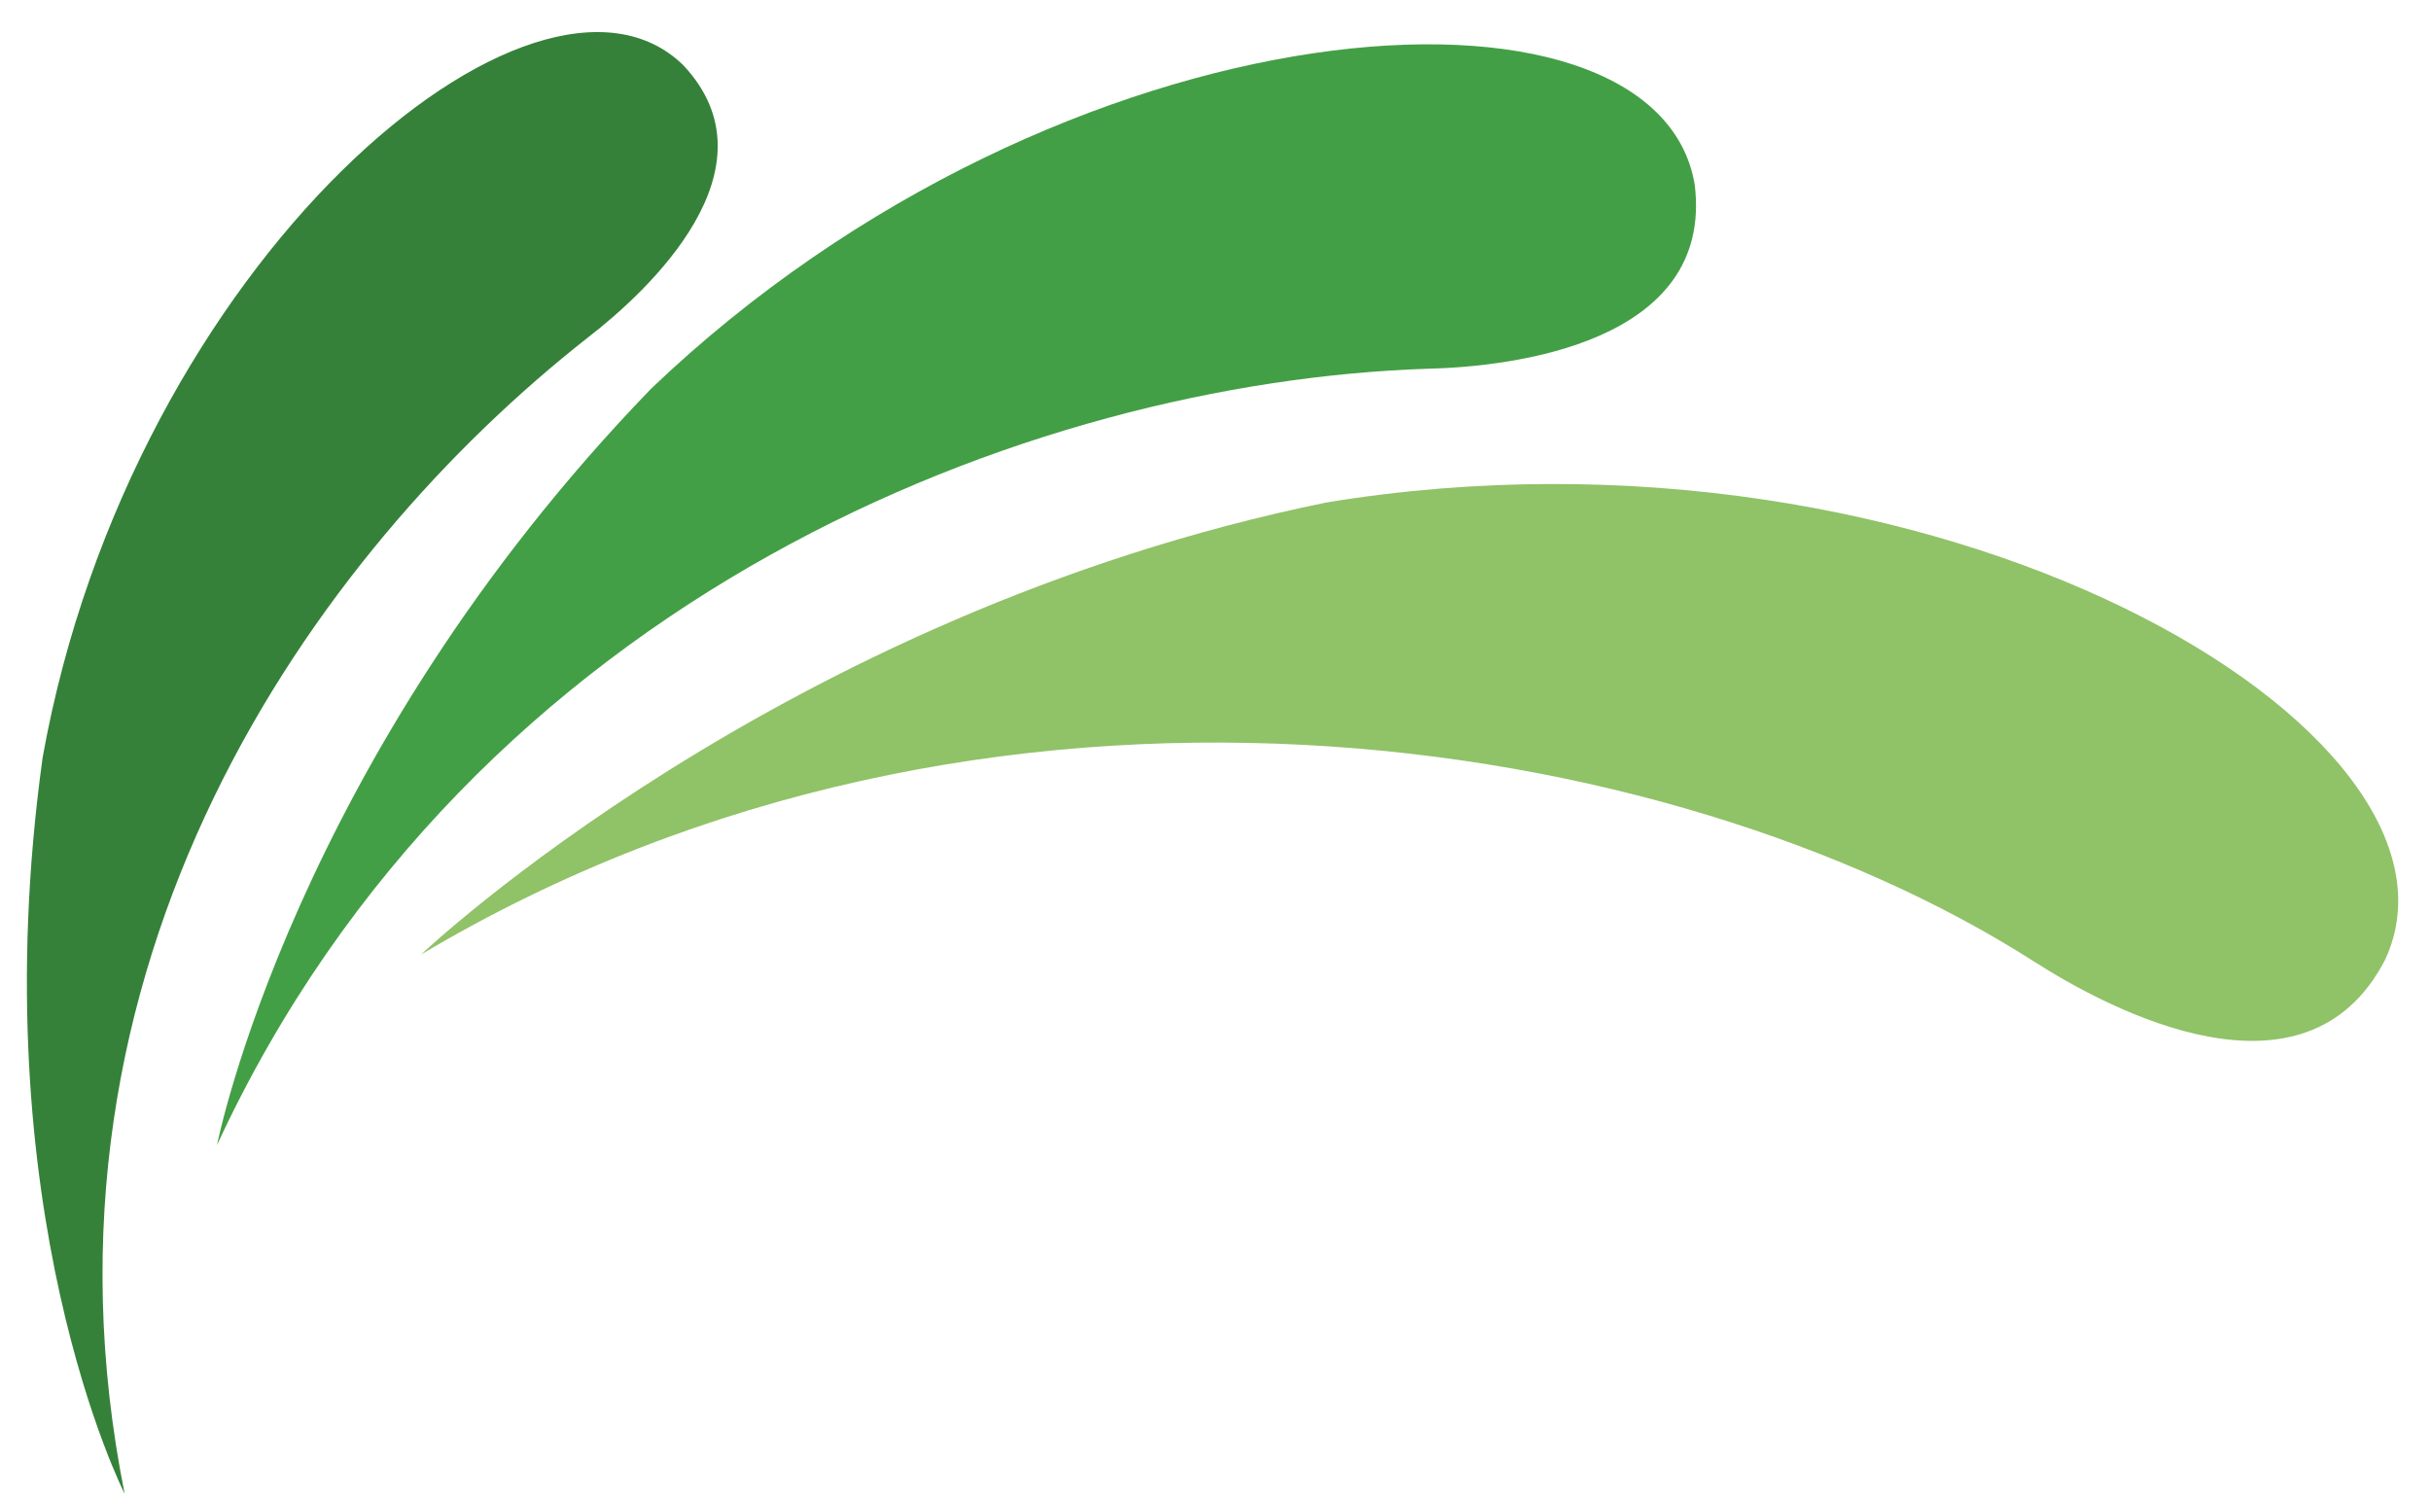
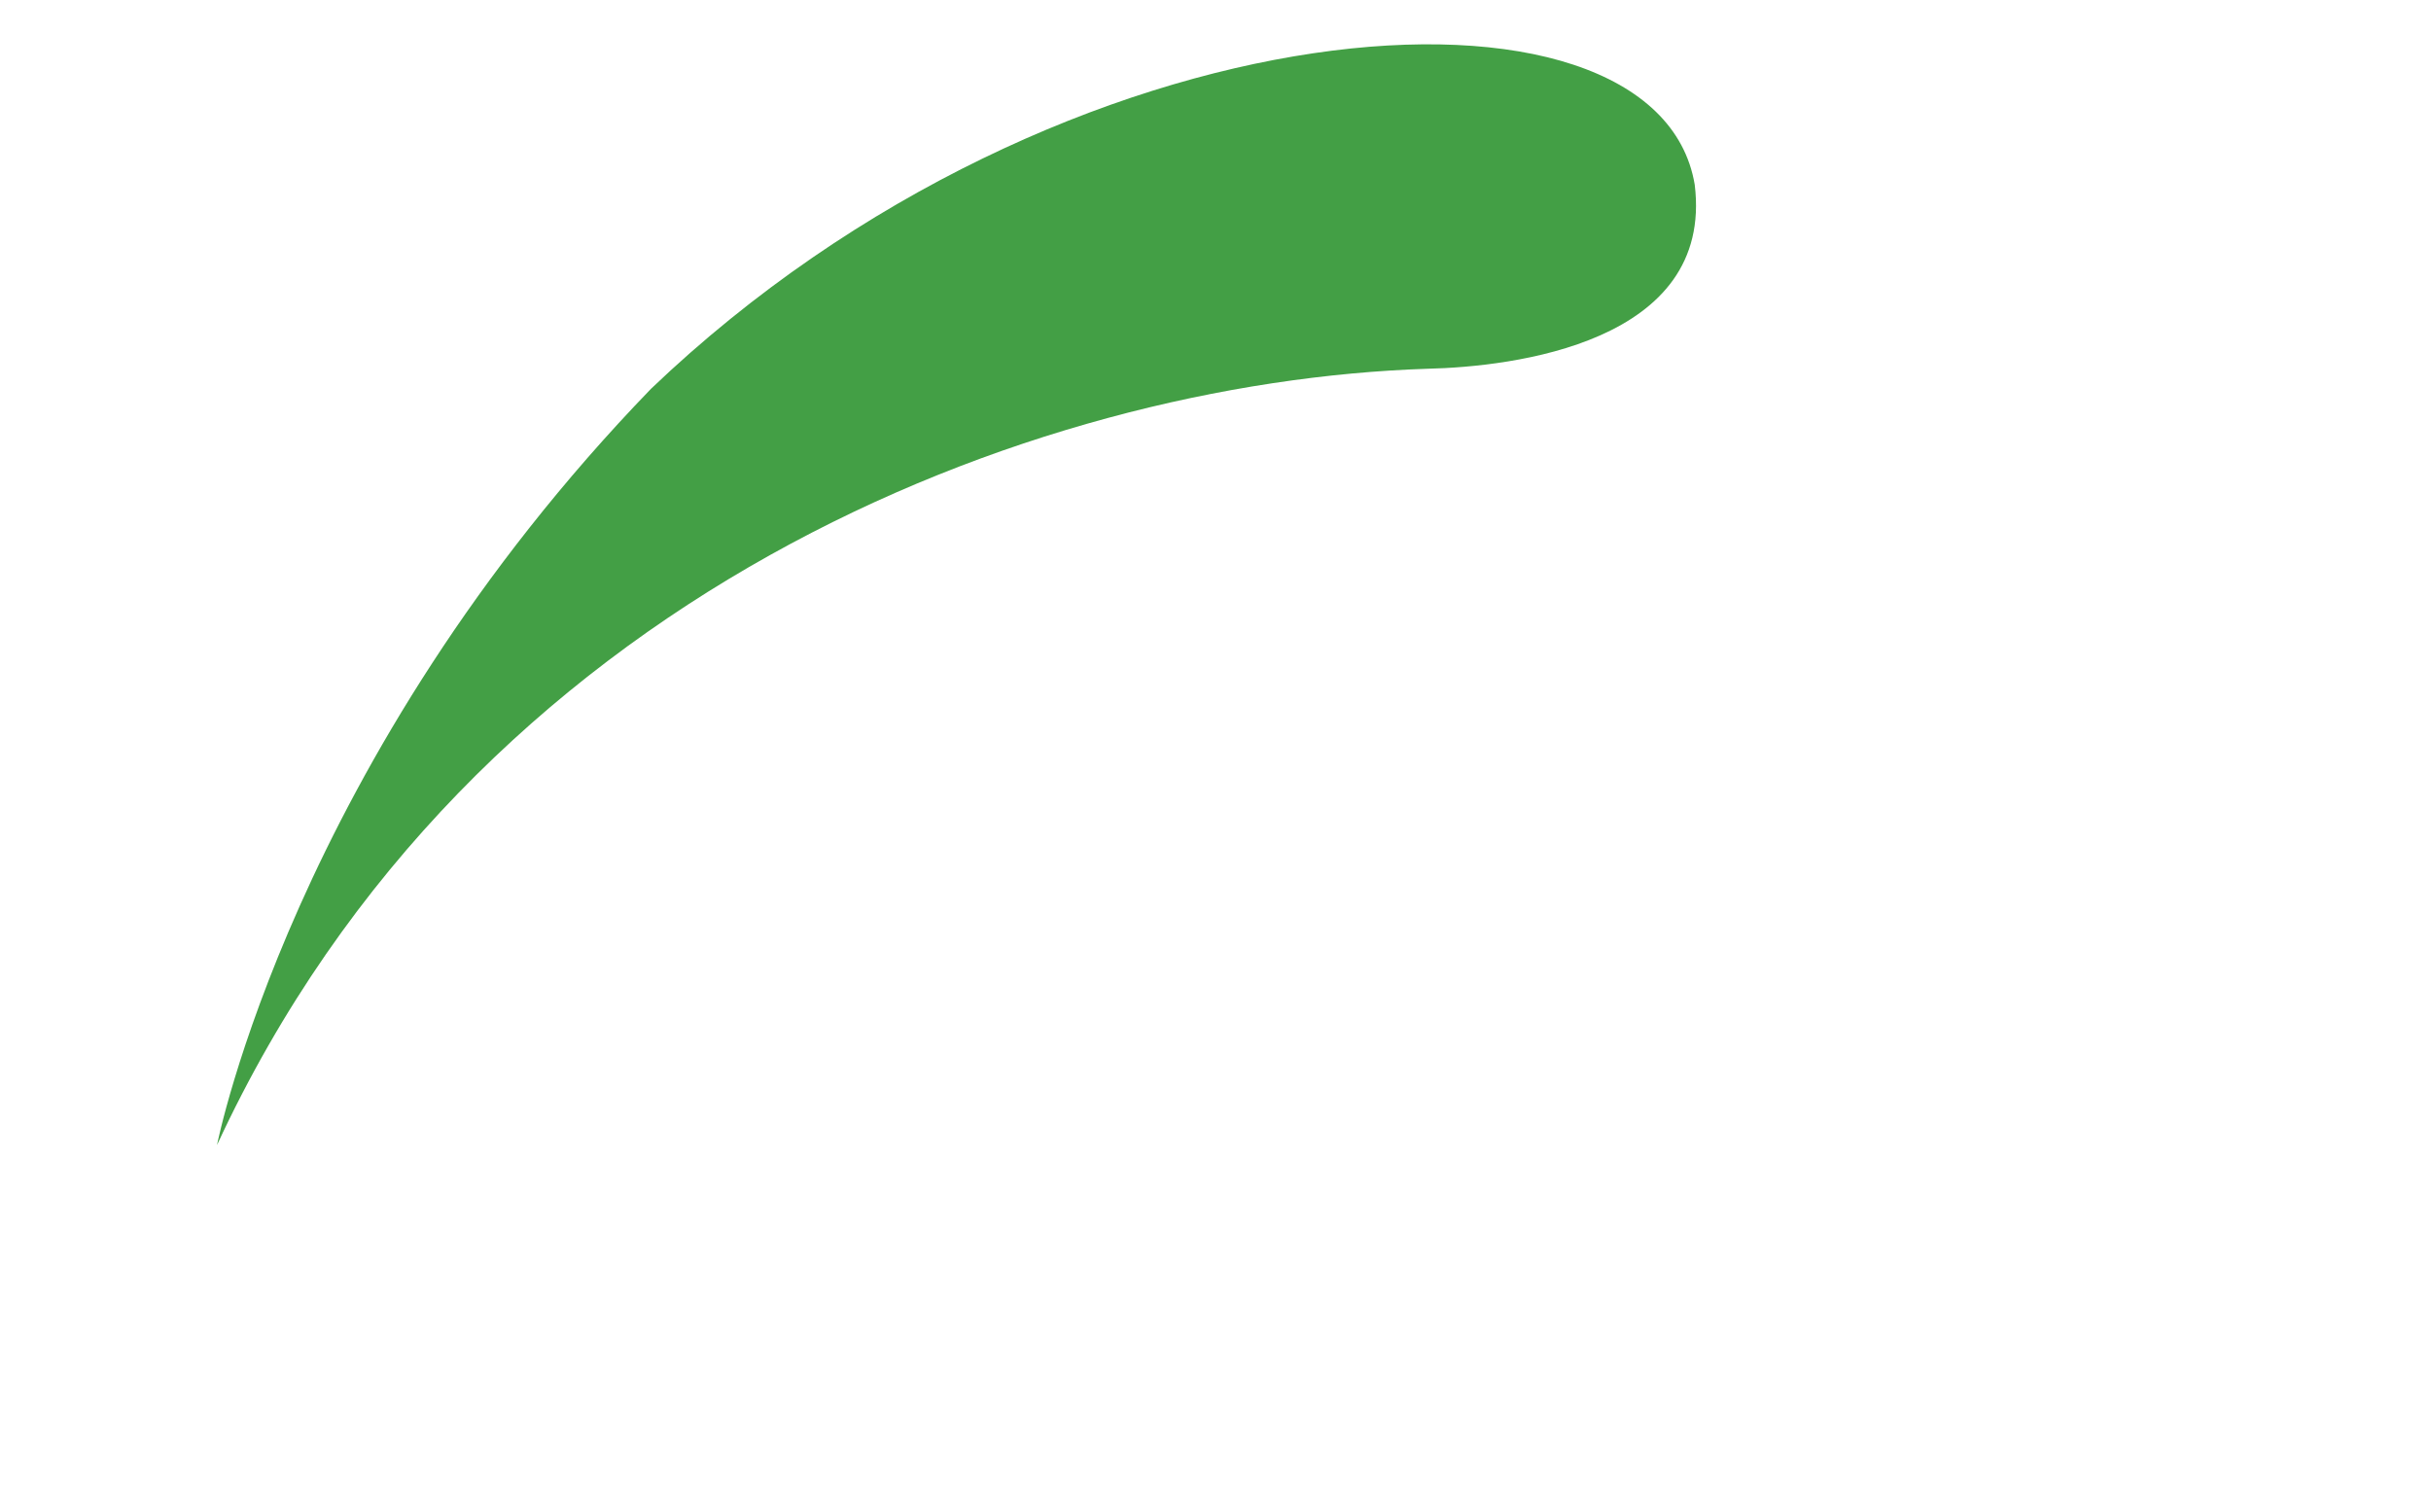
<svg xmlns="http://www.w3.org/2000/svg" id="Layer_1" x="0px" y="0px" viewBox="0 0 376.4 234.1" style="enable-background:new 0 0 376.4 234.1;" xml:space="preserve">
  <style type="text/css">	.st0{fill:url(#SVGID_1_);}	.st1{fill:#FFFFFF;}	.st2{fill:#358139;}	.st3{fill:#90C267;}	.st4{fill:#439F45;}</style>
  <g>
-     <path class="st2" d="M19.3,231.3c0,0-22.4-43.9-12.7-114c13.8-77,76.5-129.4,99.2-107.2c15,16-5.5,35-14.7,42.1  C48.4,85.7,2.9,149.5,19.3,231.3z" />
-     <path class="st3" d="M65.2,147.8c0,0,55.5-52.7,140.2-70c94.4-15.5,180.3,35.5,163.9,70.8c-12.3,23.8-42.5,7.9-54.5,0.2  C258.9,113.1,152.8,95.6,65.2,147.8z" />
    <path class="st4" d="M33.6,177.3c0,0,11.8-59.8,67.2-117.1C164.6-0.8,256.5-6.8,262.4,28.6c3,24.5-28.2,28.2-41.4,28.5  C159.9,59.1,73.1,92,33.6,177.3z" />
  </g>
</svg>